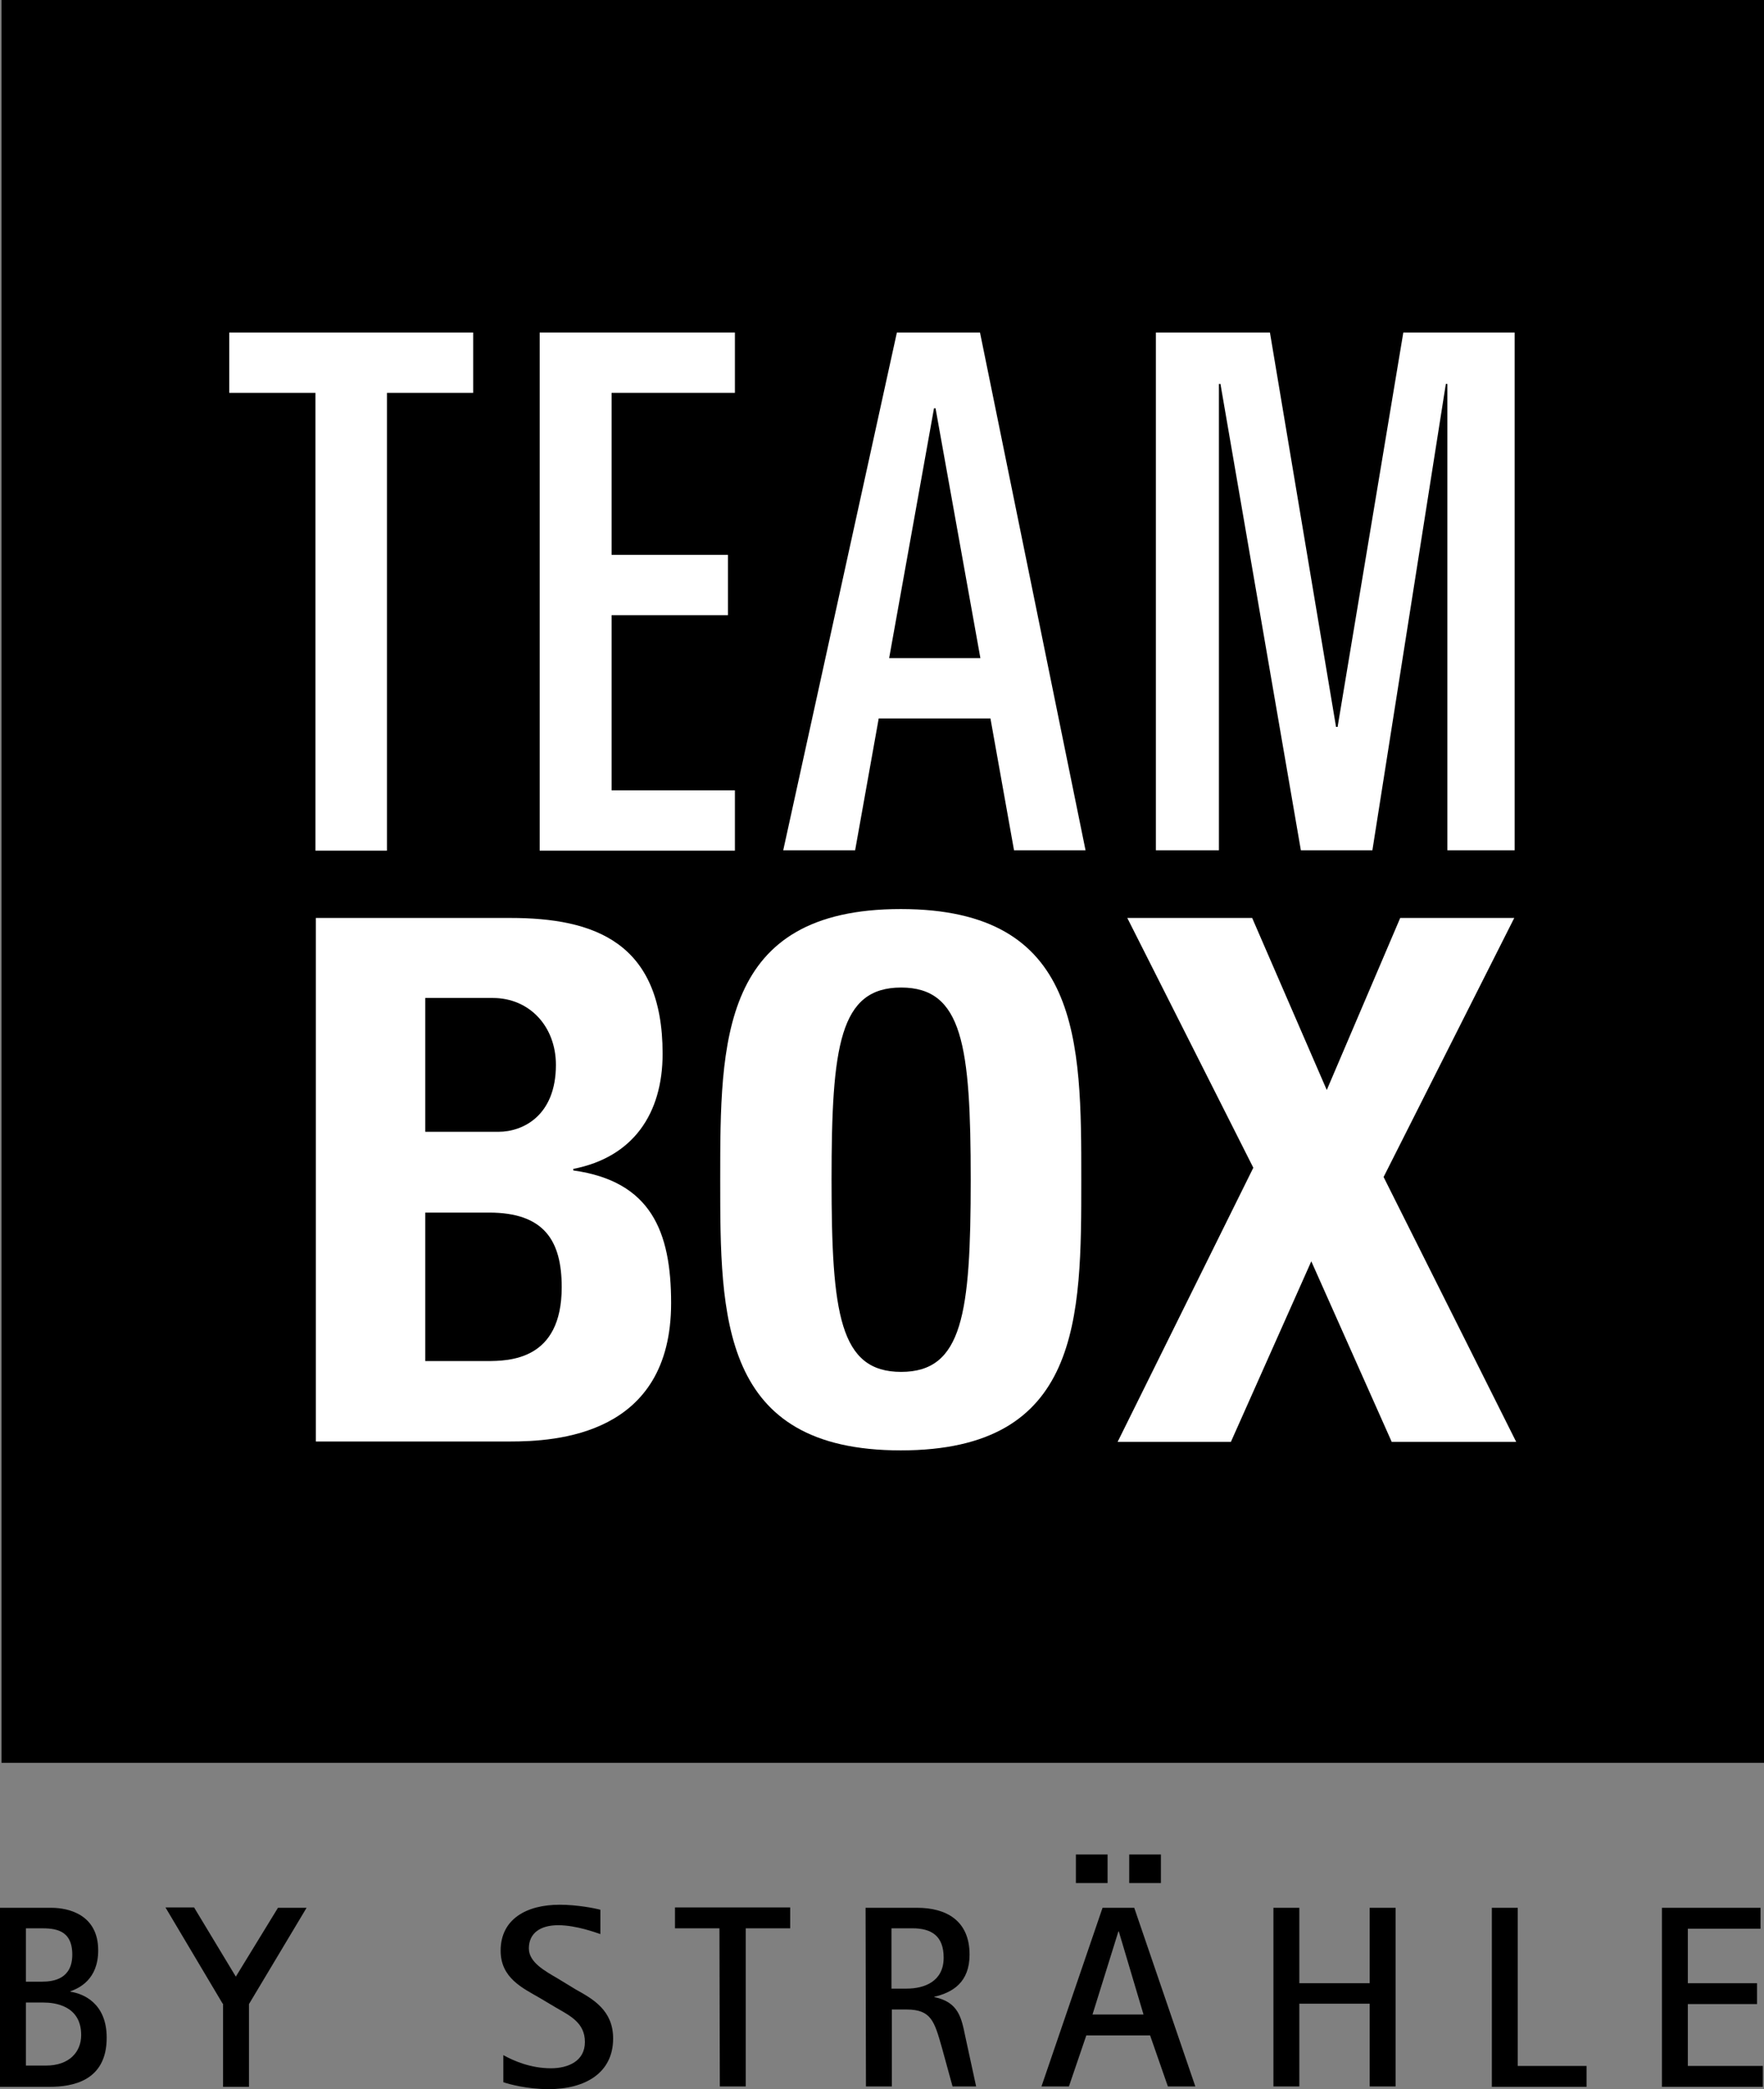
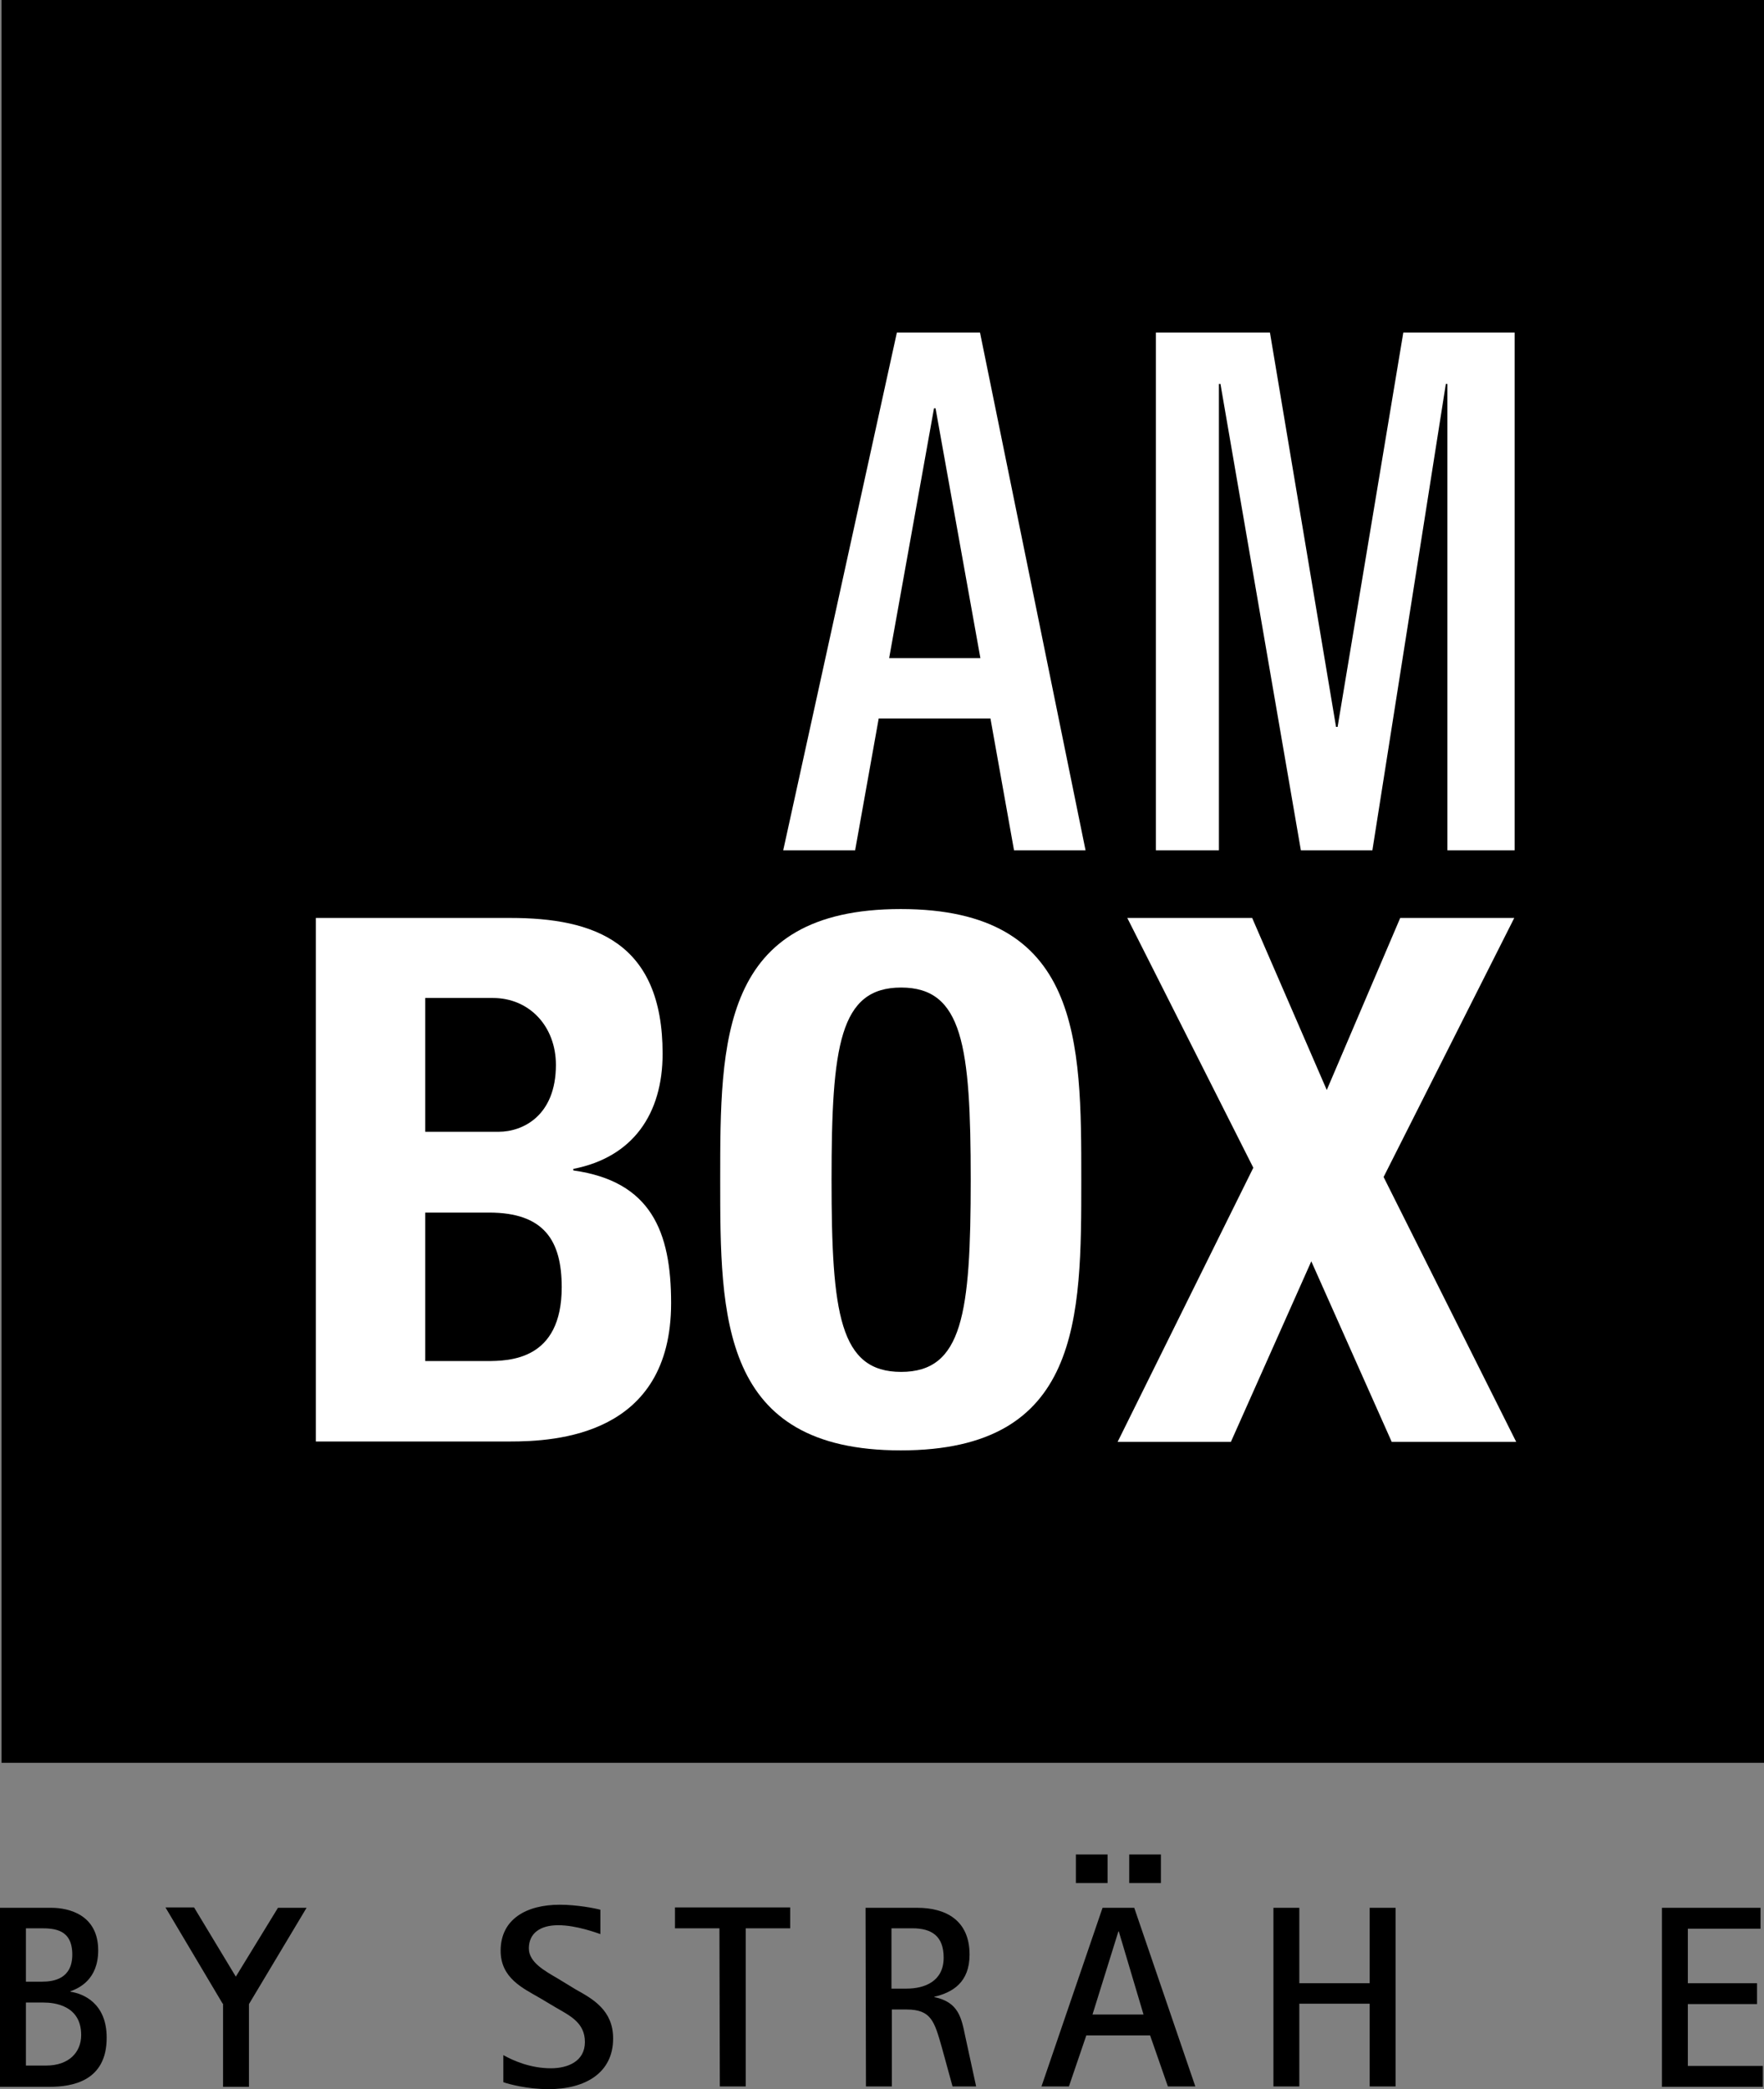
<svg xmlns="http://www.w3.org/2000/svg" version="1.1" id="Ebene_1" x="0px" y="0px" viewBox="0 0 456.3 540.3" style="enable-background:new 0 0 456.3 540.3;" xml:space="preserve">
  <rect x="0" y="0" width="456.3" height="540.3" fill="#808080" stroke="none" />
  <style type="text/css">
	.st0{fill:#FFFFFF;}
</style>
  <rect x="0.4" y="0" width="455.9" height="455.9" />
  <g>
-     <path class="st0" d="M59.3,86h63.1v15.6h-22.3v118.4H81.6V101.6H59.3L59.3,86L59.3,86z" />
-     <path class="st0" d="M139.6,86h50.5v15.6h-31.9v41.9h30.1v15.6h-30.1v45.3h31.9v15.6h-50.5V86z" />
    <path class="st0" d="M232,86h21.5l27.3,133.9h-18.5l-6.1-34.1h-28.9l-6.1,34.1h-18.6L232,86L232,86z M230,170.2h23.6L242,105.6   h-0.4L230,170.2z" />
    <path class="st0" d="M299,86h29.5l17.1,102h0.4L363,86h28.8v133.9h-17.4V99.3h-0.4L355,219.9h-18.5L315.7,99.3h-0.4v120.6H299   L299,86L299,86z" />
  </g>
  <g>
    <path class="st0" d="M81.7,372.8V237.4h50.3c21.6,0,39.4,6.2,39.4,35.1c0,15.6-7.7,26.8-23.1,29.8v0.4   c20.1,2.8,25.3,15.8,25.3,34.3c0,34.3-29.8,35.8-41.8,35.8L81.7,372.8L81.7,372.8z M110,292.7h19c6.2,0,14.8-4.1,14.8-17.3   c0-9.9-6.8-17.3-16.3-17.3H110L110,292.7L110,292.7z M110,352h15.8c6,0,19.5-0.2,19.5-19.1c0-12-4.5-19.3-18.8-19.3H110L110,352   L110,352z" />
    <path class="st0" d="M186.3,305.1c0-35.8,0-70,46.7-70s46.7,34.1,46.7,70s0,70-46.7,70S186.3,340.6,186.3,305.1L186.3,305.1z    M251.1,305.1c0-34.7-2.1-49.7-18-49.7s-18,15-18,49.7s2.1,49.7,18,49.7S251.1,339.8,251.1,305.1z" />
    <path class="st0" d="M291.6,237.4h32.3l19.3,44.5l19-44.5h29.5l-33.8,67l34.3,68.5H360l-20.8-46.7l-20.8,46.7h-29.3l35.1-70.9   L291.6,237.4L291.6,237.4z" />
  </g>
  <g>
    <path d="M0,493.4h13.3c4.5,0,12.1,1.8,12.1,11c0,7.6-5,9.8-7.2,10.6v0.1c3.4,0.5,9.4,3,9.4,11.9c0,11.3-9,12.7-14.8,12.7H0V493.4   L0,493.4z M6.7,512.5h4.2c3.1,0,7.8-0.8,7.8-7c0-6.6-4.7-6.8-8.2-6.8H6.7C6.7,498.7,6.7,512.5,6.7,512.5z M6.7,534.2h5.2   c6,0,9.1-3.5,9.1-7.9c0-7.7-7-8.4-9.7-8.4H6.7V534.2z" />
    <path d="M57.6,518.2l-14.8-24.9h7.4L61,511.2l10.9-17.8h7.4l-14.9,24.9v21.4h-6.7V518.2z" />
-     <path d="M148.9,514.5c4.5,2.5,9.7,5.4,9.7,12.7c0,8.9-7.2,13.1-16.7,13.1c-5.5,0-10.3-1.3-11.7-1.8v-7c2.7,1.5,7.1,3.4,12.3,3.4   c4.4,0,8.8-1.8,8.8-6.8s-3.9-6.8-7.5-8.9l-4.2-2.5c-4.3-2.5-10.1-5.1-10.1-12.2c0-8.2,6.7-11.9,15.3-11.9c4.4,0,9,0.9,10.5,1.3v6.3   c-0.9-0.3-6.2-2.3-10.9-2.3s-7.6,2.1-7.6,6c0,3.6,4.1,5.8,7.5,7.8L148.9,514.5L148.9,514.5z" />
+     <path d="M148.9,514.5c4.5,2.5,9.7,5.4,9.7,12.7c0,8.9-7.2,13.1-16.7,13.1c-5.5,0-10.3-1.3-11.7-1.8v-7c2.7,1.5,7.1,3.4,12.3,3.4   c4.4,0,8.8-1.8,8.8-6.8s-3.9-6.8-7.5-8.9l-4.2-2.5c-4.3-2.5-10.1-5.1-10.1-12.2c0-8.2,6.7-11.9,15.3-11.9c4.4,0,9,0.9,10.5,1.3v6.3   c-0.9-0.3-6.2-2.3-10.9-2.3s-7.6,2.1-7.6,6c0,3.6,4.1,5.8,7.5,7.8L148.9,514.5L148.9,514.5" />
    <path d="M186.1,498.7h-11.5v-5.4h29.8v5.4h-11.5v40.9h-6.7L186.1,498.7L186.1,498.7z" />
    <path d="M223.9,493.4h13.4c7.2,0,13.5,3.1,13.5,12.1c0,7.2-4.4,9.8-9.1,10.9v0.1c6.3,1.3,7,5.4,8,10.2l2.8,12.9h-6.1l-2.8-10.2   c-1.9-6.6-2.7-9.7-9.1-9.7h-3.8v19.9h-6.7L223.9,493.4L223.9,493.4z M230.6,514.3h3.9c4.7,0,9.6-1.9,9.6-8c0-5.6-3.1-7.6-8.1-7.6   h-5.4V514.3z" />
    <path d="M285.2,493.4h8.2l15.8,46.2h-7.1l-4.6-13.2H281l-4.5,13.2h-7.1L285.2,493.4L285.2,493.4z M278.3,479.6h8.2v7.4h-8.2V479.6z    M282.6,521h13.2l-6.4-21.5h-0.1L282.6,521z M292.1,479.6h8.2v7.4h-8.2V479.6z" />
    <path d="M329.4,493.4h6.7v19.5h18.2v-19.5h6.7v46.2h-6.7v-21.4h-18.2v21.4h-6.7V493.4L329.4,493.4z" />
-     <path d="M385.9,493.4h6.7v40.9h17.8v5.4h-24.5L385.9,493.4L385.9,493.4z" />
    <path d="M429.9,493.4h25.5v5.4h-18.8v14.1h17.9v5.4h-17.9v16H456v5.4h-26.1V493.4L429.9,493.4z" />
  </g>
</svg>